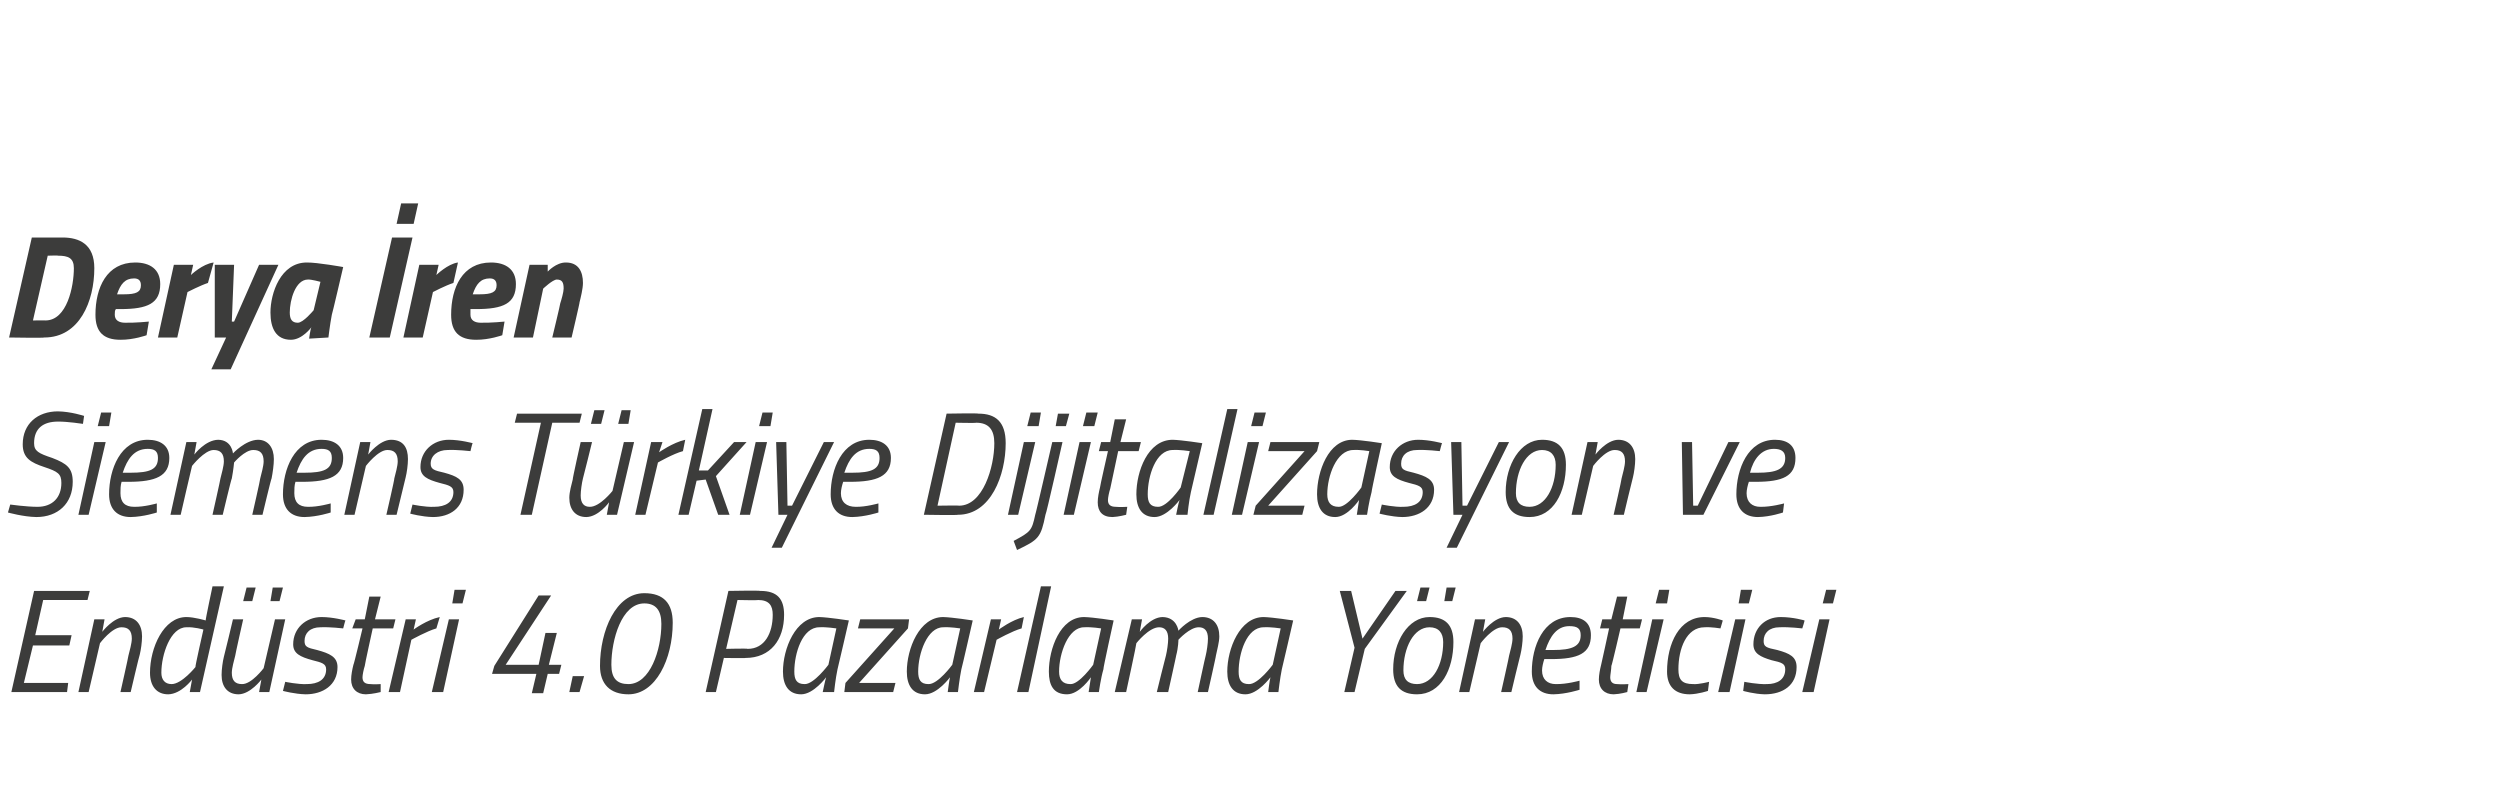
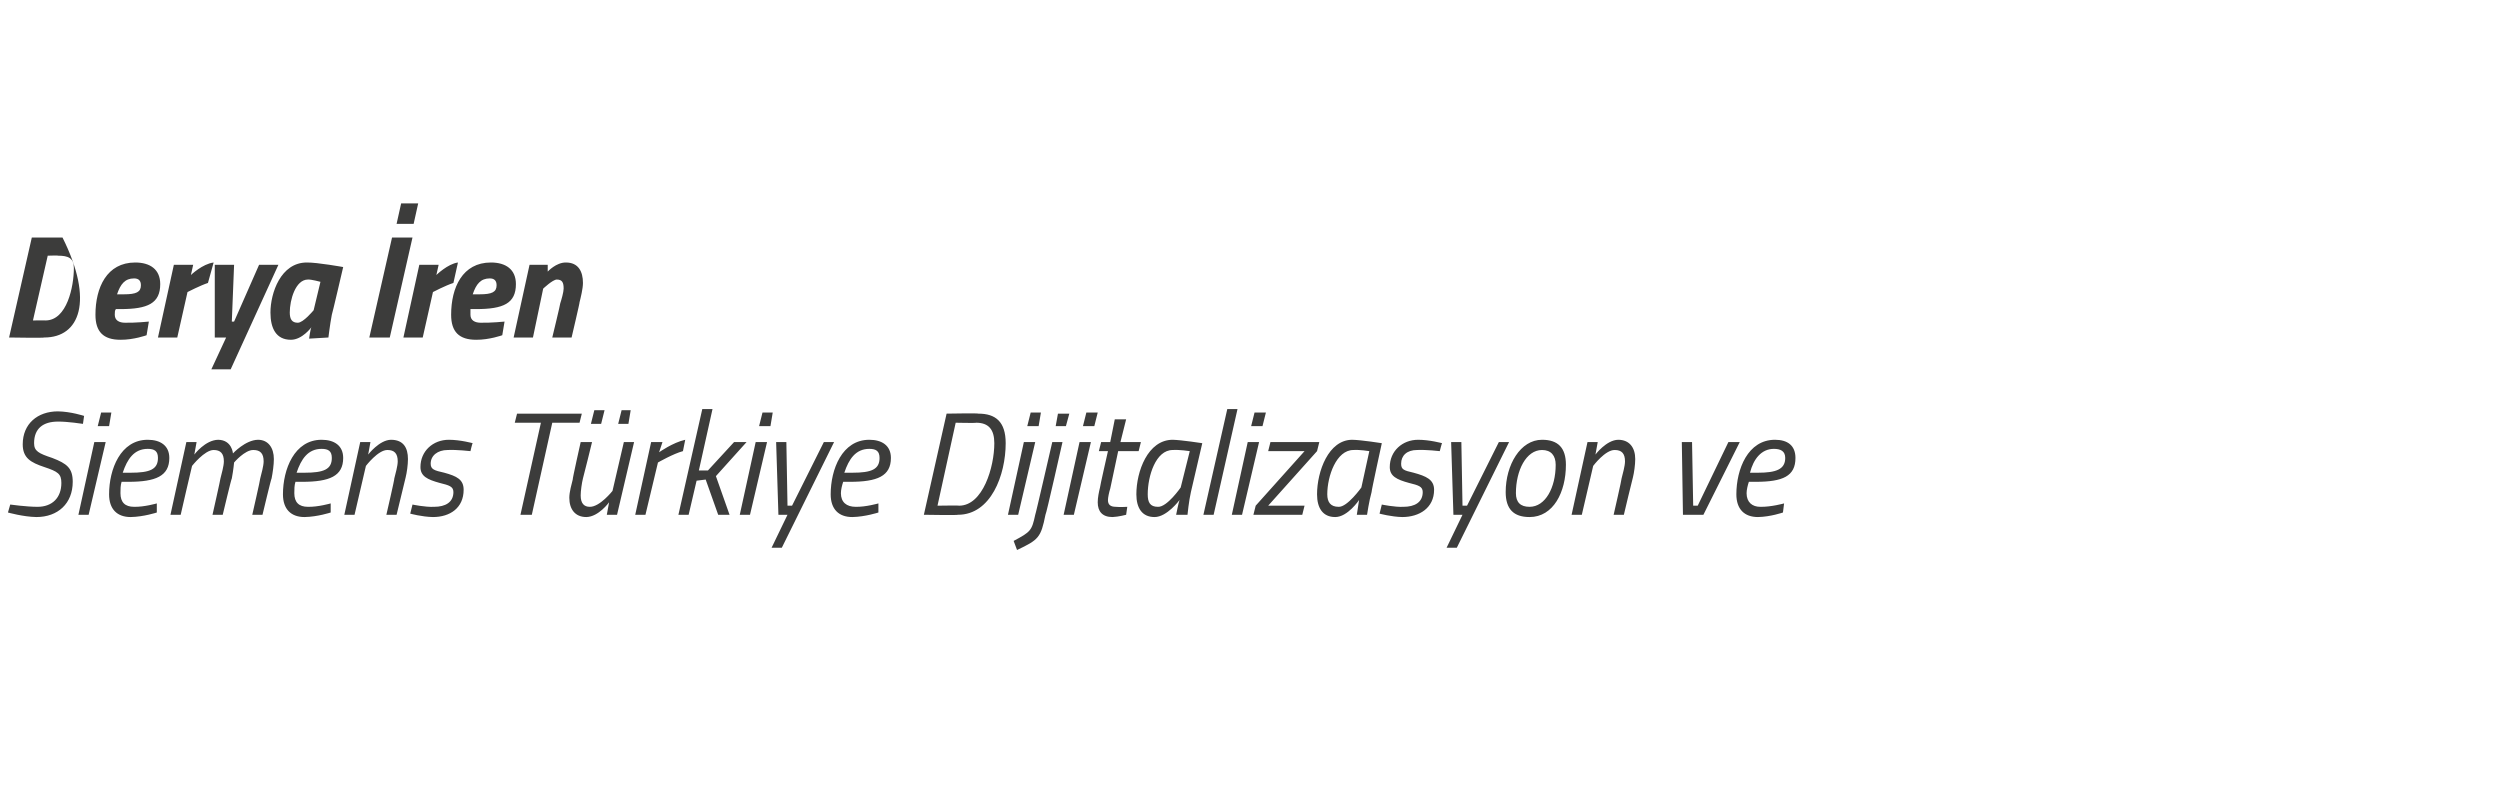
<svg xmlns="http://www.w3.org/2000/svg" version="1.1" width="220px" height="70.25px" viewBox="0 0 220 70.25">
  <desc>Derya ren Siemens T rkiye Dijitalizasyon ve End stri 4 0 Pazarlama Y neticisi</desc>
  <defs />
  <g id="Polygon136116">
-     <path d="M 3 52 L 7.9 52 L 7.7 52.8 L 3.8 52.8 L 3.1 55.9 L 6.3 55.9 L 6.1 56.8 L 2.9 56.8 L 2.1 60.1 L 6 60.1 L 5.9 60.9 L 1 60.9 L 3 52 Z M 6.9 60.9 L 8.3 54.5 L 9.2 54.5 L 9 55.6 C 9 55.6 9.96 54.32 11 54.3 C 12 54.3 12.5 55 12.5 56 C 12.5 56.5 12.4 57.2 12.3 57.6 C 12.26 57.65 11.5 60.9 11.5 60.9 L 10.6 60.9 C 10.6 60.9 11.32 57.71 11.3 57.7 C 11.4 57.3 11.6 56.6 11.6 56.2 C 11.6 55.5 11.3 55.2 10.7 55.2 C 9.86 55.18 8.8 56.6 8.8 56.6 L 7.8 60.9 L 6.9 60.9 Z M 17.6 60.9 L 16.7 60.9 L 16.9 59.8 C 16.9 59.8 15.95 61.08 14.8 61.1 C 13.8 61.1 13.2 60.4 13.2 59.2 C 13.2 57 14.4 54.3 16.4 54.3 C 17.1 54.3 18.1 54.6 18.1 54.6 C 18.07 54.55 18.7 51.6 18.7 51.6 L 19.7 51.6 L 17.6 60.9 Z M 17.9 55.4 C 17.9 55.4 17.08 55.16 16.4 55.2 C 15 55.2 14.2 57.6 14.2 59.2 C 14.2 59.8 14.5 60.2 15.1 60.2 C 16 60.2 17.2 58.7 17.2 58.7 C 17.15 58.7 17.9 55.4 17.9 55.4 Z M 21.7 51.7 L 22.5 51.7 L 22.2 52.9 L 21.4 52.9 L 21.7 51.7 Z M 24 51.7 L 24.9 51.7 L 24.6 52.9 L 23.8 52.9 L 24 51.7 Z M 25.1 54.5 L 23.7 60.9 L 22.8 60.9 L 23 59.8 C 23 59.8 22.04 61.08 21 61.1 C 20 61.1 19.5 60.4 19.5 59.4 C 19.5 58.9 19.6 58.2 19.7 57.8 C 19.73 57.75 20.5 54.5 20.5 54.5 L 21.4 54.5 C 21.4 54.5 20.68 57.69 20.7 57.7 C 20.6 58.1 20.4 58.8 20.4 59.2 C 20.4 59.9 20.7 60.2 21.3 60.2 C 22.14 60.22 23.2 58.8 23.2 58.8 L 24.2 54.5 L 25.1 54.5 Z M 30.2 55.3 C 30.2 55.3 29 55.16 28.2 55.2 C 27.3 55.2 26.8 55.7 26.8 56.4 C 26.8 56.9 27 57 27.9 57.2 C 29 57.5 29.7 57.8 29.7 58.7 C 29.7 60.3 28.4 61.1 26.9 61.1 C 25.94 61.08 24.9 60.8 24.9 60.8 L 25.1 60 C 25.1 60 26.25 60.24 27 60.2 C 28 60.2 28.7 59.8 28.7 58.9 C 28.7 58.4 28.3 58.3 27.5 58.1 C 26.4 57.8 25.8 57.5 25.8 56.7 C 25.8 55.3 26.9 54.3 28.3 54.3 C 29.3 54.3 30.4 54.6 30.4 54.6 C 30.38 54.59 30.2 55.3 30.2 55.3 Z M 32.8 55.3 C 32.8 55.3 32.08 58.56 32.1 58.6 C 32 58.9 31.9 59.4 31.9 59.6 C 31.9 60 32.1 60.2 32.6 60.2 C 32.88 60.24 33.5 60.2 33.5 60.2 L 33.5 60.9 C 33.5 60.9 32.81 61.08 32.2 61.1 C 31.4 61.1 30.9 60.6 30.9 59.8 C 30.9 59.4 31 58.9 31.1 58.5 C 31.14 58.51 31.9 55.3 31.9 55.3 L 31 55.3 L 31.3 54.5 L 32.1 54.5 L 32.5 52.5 L 33.5 52.5 L 33 54.5 L 34.8 54.5 L 34.6 55.3 L 32.8 55.3 Z M 35.7 54.5 L 36.6 54.5 L 36.4 55.4 C 36.4 55.4 37.56 54.54 38.7 54.3 C 38.7 54.3 38.4 55.3 38.4 55.3 C 37.61 55.52 36.2 56.3 36.2 56.3 L 35.2 60.9 L 34.2 60.9 L 35.7 54.5 Z M 39.5 54.5 L 40.4 54.5 L 39 60.9 L 38 60.9 L 39.5 54.5 Z M 40 51.9 L 41 51.9 L 40.7 53.1 L 39.8 53.1 L 40 51.9 Z M 47.2 59.3 L 43.3 59.3 L 43.5 58.6 L 47.4 52.4 L 48.5 52.4 L 44.5 58.5 L 47.4 58.5 L 48 55.7 L 49 55.7 L 48.3 58.5 L 49.4 58.5 L 49.2 59.3 L 48.2 59.3 L 47.8 61 L 46.8 61 L 47.2 59.3 Z M 50.4 59.5 L 51.4 59.5 L 51 60.9 L 50.1 60.9 L 50.4 59.5 Z M 59.2 54.8 C 59.2 58 57.7 61.1 55.3 61.1 C 53.7 61.1 52.8 60.2 52.8 58.6 C 52.8 55.5 54.2 52.2 56.7 52.2 C 58.4 52.2 59.2 53.1 59.2 54.8 Z M 53.8 58.5 C 53.8 59.7 54.3 60.2 55.3 60.2 C 57.2 60.2 58.2 57.2 58.2 54.9 C 58.2 53.7 57.7 53.1 56.7 53.1 C 54.7 53.1 53.8 56.3 53.8 58.5 Z M 63.7 57.9 L 63 60.9 L 62.1 60.9 L 64.1 52 C 64.1 52 66.86 51.95 66.9 52 C 68.4 52 69 52.7 69 54.1 C 69 56.3 67.8 57.9 65.6 57.9 C 65.63 57.93 63.7 57.9 63.7 57.9 Z M 65.8 57.1 C 67.3 57.1 68 55.7 68 54.1 C 68 53.3 67.7 52.8 66.7 52.8 C 66.74 52.84 64.9 52.8 64.9 52.8 L 63.9 57.1 C 63.9 57.1 65.78 57.05 65.8 57.1 Z M 68.9 59.1 C 68.9 57.1 70 54.3 72.1 54.3 C 72.88 54.32 74.7 54.6 74.7 54.6 C 74.7 54.6 73.72 58.86 73.7 58.9 C 73.53 59.68 73.4 60.9 73.4 60.9 L 72.4 60.9 C 72.4 60.9 72.62 59.83 72.7 59.6 C 72.7 59.6 71.6 61.1 70.5 61.1 C 69.4 61.1 68.9 60.3 68.9 59.1 Z M 69.9 59.1 C 69.9 59.8 70.1 60.2 70.8 60.2 C 71.61 60.24 72.9 58.5 72.9 58.5 L 73.6 55.3 C 73.6 55.3 72.69 55.16 72.1 55.2 C 70.6 55.2 69.9 57.5 69.9 59.1 Z M 75.7 54.5 L 80 54.5 L 79.9 55.3 L 75.6 60.1 L 78.8 60.1 L 78.6 60.9 L 74.3 60.9 L 74.4 60.1 L 78.7 55.3 L 75.5 55.3 L 75.7 54.5 Z M 79.8 59.1 C 79.8 57.1 80.9 54.3 83 54.3 C 83.8 54.32 85.6 54.6 85.6 54.6 C 85.6 54.6 84.63 58.86 84.6 58.9 C 84.44 59.68 84.3 60.9 84.3 60.9 L 83.4 60.9 C 83.4 60.9 83.54 59.83 83.6 59.6 C 83.6 59.6 82.5 61.1 81.4 61.1 C 80.3 61.1 79.8 60.3 79.8 59.1 Z M 80.8 59.1 C 80.8 59.8 81 60.2 81.7 60.2 C 82.53 60.24 83.8 58.5 83.8 58.5 L 84.5 55.3 C 84.5 55.3 83.61 55.16 83 55.2 C 81.6 55.2 80.8 57.5 80.8 59.1 Z M 87.2 54.5 L 88.1 54.5 L 87.9 55.4 C 87.9 55.4 89.04 54.54 90.1 54.3 C 90.1 54.3 89.9 55.3 89.9 55.3 C 89.09 55.52 87.7 56.3 87.7 56.3 L 86.6 60.9 L 85.7 60.9 L 87.2 54.5 Z M 91.6 51.6 L 92.5 51.6 L 90.5 60.9 L 89.5 60.9 L 91.6 51.6 Z M 92.3 59.1 C 92.3 57.1 93.3 54.3 95.4 54.3 C 96.23 54.32 98 54.6 98 54.6 C 98 54.6 97.06 58.86 97.1 58.9 C 96.87 59.68 96.7 60.9 96.7 60.9 L 95.8 60.9 C 95.8 60.9 95.96 59.83 96 59.6 C 96 59.6 95 61.1 93.9 61.1 C 92.7 61.1 92.3 60.3 92.3 59.1 Z M 93.2 59.1 C 93.2 59.8 93.5 60.2 94.2 60.2 C 94.96 60.24 96.2 58.5 96.2 58.5 L 96.9 55.3 C 96.9 55.3 96.04 55.16 95.4 55.2 C 94 55.2 93.2 57.5 93.2 59.1 Z M 101.8 60.9 C 101.8 60.9 102.58 57.71 102.6 57.7 C 102.7 57.3 102.8 56.6 102.8 56.2 C 102.8 55.5 102.5 55.2 102 55.2 C 101.1 55.2 100 56.6 100 56.6 C 100.03 56.63 99.1 60.9 99.1 60.9 L 98.1 60.9 L 99.6 54.5 L 100.5 54.5 L 100.3 55.6 C 100.3 55.6 101.22 54.32 102.3 54.3 C 103.57 54.32 103.7 55.5 103.7 55.5 C 103.7 55.5 104.75 54.32 105.8 54.3 C 106.8 54.3 107.3 55 107.3 56 C 107.3 56.5 107.1 57.2 107 57.7 C 107.03 57.67 106.3 60.9 106.3 60.9 L 105.4 60.9 C 105.4 60.9 106.08 57.71 106.1 57.7 C 106.2 57.3 106.3 56.6 106.3 56.2 C 106.3 55.5 106 55.2 105.5 55.2 C 104.71 55.18 103.7 56.3 103.7 56.3 C 103.7 56.3 103.7 56.96 103.5 57.7 C 103.52 57.67 102.8 60.9 102.8 60.9 L 101.8 60.9 Z M 108 59.1 C 108 57.1 109.1 54.3 111.2 54.3 C 111.99 54.32 113.8 54.6 113.8 54.6 C 113.8 54.6 112.82 58.86 112.8 58.9 C 112.64 59.68 112.5 60.9 112.5 60.9 L 111.6 60.9 C 111.6 60.9 111.73 59.83 111.8 59.6 C 111.8 59.6 110.7 61.1 109.6 61.1 C 108.5 61.1 108 60.3 108 59.1 Z M 109 59.1 C 109 59.8 109.2 60.2 109.9 60.2 C 110.72 60.24 112 58.5 112 58.5 L 112.7 55.3 C 112.7 55.3 111.8 55.16 111.2 55.2 C 109.7 55.2 109 57.5 109 59.1 Z M 120.1 57.1 L 119.2 60.9 L 118.3 60.9 L 119.2 57 L 117.9 52 L 118.9 52 L 119.9 56.2 L 122.8 52 L 123.8 52 L 120.1 57.1 Z M 127.9 56.5 C 127.9 58.9 126.8 61.1 124.7 61.1 C 123.3 61.1 122.6 60.4 122.6 58.9 C 122.6 56.5 123.9 54.3 125.8 54.3 C 127.2 54.3 127.9 55 127.9 56.5 Z M 127 56.5 C 127 55.7 126.6 55.2 125.8 55.2 C 124.4 55.2 123.5 57 123.5 59 C 123.5 59.8 123.9 60.2 124.7 60.2 C 126.1 60.2 127 58.5 127 56.5 Z M 125 51.7 L 125.8 51.7 L 125.5 52.9 L 124.7 52.9 L 125 51.7 Z M 127.3 51.7 L 128.1 51.7 L 127.8 52.9 L 127.1 52.9 L 127.3 51.7 Z M 128.4 60.9 L 129.8 54.5 L 130.7 54.5 L 130.5 55.6 C 130.5 55.6 131.46 54.32 132.5 54.3 C 133.5 54.3 134 55 134 56 C 134 56.5 133.9 57.2 133.8 57.6 C 133.77 57.65 133 60.9 133 60.9 L 132.1 60.9 C 132.1 60.9 132.82 57.71 132.8 57.7 C 132.9 57.3 133.1 56.6 133.1 56.2 C 133.1 55.5 132.8 55.2 132.2 55.2 C 131.36 55.18 130.3 56.6 130.3 56.6 L 129.3 60.9 L 128.4 60.9 Z M 139 59.9 L 139 60.7 C 139 60.7 137.83 61.08 136.7 61.1 C 135.5 61.1 134.8 60.4 134.8 59.1 C 134.8 56.9 135.8 54.3 138.2 54.3 C 139.3 54.3 140 54.8 140 55.9 C 140 57.5 138.9 58 136.5 58 C 136.5 58 135.9 58 135.9 58 C 135.8 58.3 135.7 58.7 135.7 59 C 135.7 59.8 136.2 60.2 136.9 60.2 C 137.88 60.22 139 59.9 139 59.9 Z M 136.7 57.2 C 138.3 57.2 139.1 56.9 139.1 55.9 C 139.1 55.3 138.8 55.1 138.1 55.1 C 137 55.1 136.4 56 136 57.2 C 136 57.2 136.7 57.2 136.7 57.2 Z M 142.6 55.3 C 142.6 55.3 141.85 58.56 141.8 58.6 C 141.8 58.9 141.7 59.4 141.7 59.6 C 141.7 60 141.9 60.2 142.3 60.2 C 142.65 60.24 143.3 60.2 143.3 60.2 L 143.2 60.9 C 143.2 60.9 142.58 61.08 142 61.1 C 141.2 61.1 140.7 60.6 140.7 59.8 C 140.7 59.4 140.8 58.9 140.9 58.5 C 140.91 58.51 141.6 55.3 141.6 55.3 L 140.8 55.3 L 141 54.5 L 141.8 54.5 L 142.3 52.5 L 143.2 52.5 L 142.8 54.5 L 144.5 54.5 L 144.3 55.3 L 142.6 55.3 Z M 145.4 54.5 L 146.4 54.5 L 144.9 60.9 L 144 60.9 L 145.4 54.5 Z M 146 51.9 L 146.9 51.9 L 146.7 53.1 L 145.7 53.1 L 146 51.9 Z M 151.6 54.6 C 151.62 54.57 151.4 55.3 151.4 55.3 C 151.4 55.3 150.56 55.16 150 55.2 C 148.4 55.2 147.7 57.1 147.7 58.9 C 147.7 59.8 148 60.2 149 60.2 C 149.49 60.24 150.4 60 150.4 60 L 150.3 60.8 C 150.3 60.8 149.47 61.08 148.7 61.1 C 147.4 61.1 146.7 60.4 146.7 59.1 C 146.7 56.6 147.8 54.3 150 54.3 C 150.8 54.3 151.6 54.6 151.6 54.6 Z M 152.7 54.5 L 153.6 54.5 L 152.2 60.9 L 151.2 60.9 L 152.7 54.5 Z M 153.2 51.9 L 154.2 51.9 L 153.9 53.1 L 153 53.1 L 153.2 51.9 Z M 158.6 55.3 C 158.6 55.3 157.44 55.16 156.6 55.2 C 155.7 55.2 155.2 55.7 155.2 56.4 C 155.2 56.9 155.4 57 156.4 57.2 C 157.5 57.5 158.1 57.8 158.1 58.7 C 158.1 60.3 156.9 61.1 155.3 61.1 C 154.38 61.08 153.4 60.8 153.4 60.8 L 153.5 60 C 153.5 60 154.69 60.24 155.5 60.2 C 156.4 60.2 157.1 59.8 157.1 58.9 C 157.1 58.4 156.8 58.3 155.9 58.1 C 154.9 57.8 154.3 57.5 154.3 56.7 C 154.3 55.3 155.3 54.3 156.7 54.3 C 157.8 54.3 158.8 54.6 158.8 54.6 C 158.83 54.59 158.6 55.3 158.6 55.3 Z M 160.1 54.5 L 161 54.5 L 159.6 60.9 L 158.6 60.9 L 160.1 54.5 Z M 160.7 51.9 L 161.6 51.9 L 161.3 53.1 L 160.4 53.1 L 160.7 51.9 Z " stroke="none" fill="#3c3c3b" />
-   </g>
+     </g>
  <g id="Polygon136115">
    <path d="M 7.3 37.3 C 7.3 37.3 5.94 37.09 5.1 37.1 C 3.8 37.1 3 37.7 3 39 C 3 39.7 3.4 39.9 4.6 40.3 C 5.9 40.8 6.4 41.2 6.4 42.4 C 6.4 44.3 5.1 45.5 3.2 45.5 C 2.04 45.48 0.7 45.1 0.7 45.1 L 0.9 44.4 C 0.9 44.4 2.33 44.6 3.3 44.6 C 4.6 44.6 5.4 43.8 5.4 42.5 C 5.4 41.7 5.1 41.5 3.9 41.1 C 2.7 40.7 2 40.3 2 39.1 C 2 37.3 3.3 36.2 5.1 36.2 C 6.25 36.22 7.4 36.6 7.4 36.6 L 7.3 37.3 Z M 8.3 38.9 L 9.3 38.9 L 7.8 45.3 L 6.9 45.3 L 8.3 38.9 Z M 8.9 36.3 L 9.8 36.3 L 9.6 37.5 L 8.6 37.5 L 8.9 36.3 Z M 13.8 44.3 L 13.8 45.1 C 13.8 45.1 12.65 45.48 11.5 45.5 C 10.3 45.5 9.6 44.8 9.6 43.5 C 9.6 41.3 10.6 38.7 13 38.7 C 14.1 38.7 14.9 39.2 14.9 40.3 C 14.9 41.9 13.7 42.4 11.3 42.4 C 11.3 42.4 10.7 42.4 10.7 42.4 C 10.6 42.7 10.6 43.1 10.6 43.4 C 10.6 44.2 11 44.6 11.8 44.6 C 12.7 44.62 13.8 44.3 13.8 44.3 Z M 11.5 41.6 C 13.2 41.6 13.9 41.3 13.9 40.3 C 13.9 39.7 13.6 39.5 13 39.5 C 11.8 39.5 11.2 40.4 10.8 41.6 C 10.8 41.6 11.5 41.6 11.5 41.6 Z M 18.7 45.3 C 18.7 45.3 19.42 42.11 19.4 42.1 C 19.5 41.7 19.7 41 19.7 40.6 C 19.7 39.9 19.4 39.6 18.8 39.6 C 18 39.6 16.9 41 16.9 41 C 16.88 41.03 15.9 45.3 15.9 45.3 L 15 45.3 L 16.4 38.9 L 17.3 38.9 L 17.1 40 C 17.1 40 18.06 38.72 19.2 38.7 C 20.42 38.72 20.5 39.9 20.5 39.9 C 20.5 39.9 21.59 38.72 22.7 38.7 C 23.6 38.7 24.1 39.4 24.1 40.4 C 24.1 40.9 24 41.6 23.9 42.1 C 23.87 42.07 23.1 45.3 23.1 45.3 L 22.2 45.3 C 22.2 45.3 22.93 42.11 22.9 42.1 C 23 41.7 23.2 41 23.2 40.6 C 23.2 39.9 22.9 39.6 22.3 39.6 C 21.55 39.58 20.6 40.7 20.6 40.7 C 20.6 40.7 20.54 41.36 20.4 42.1 C 20.37 42.07 19.6 45.3 19.6 45.3 L 18.7 45.3 Z M 29.1 44.3 L 29.1 45.1 C 29.1 45.1 27.95 45.48 26.8 45.5 C 25.6 45.5 24.9 44.8 24.9 43.5 C 24.9 41.3 25.9 38.7 28.3 38.7 C 29.4 38.7 30.2 39.2 30.2 40.3 C 30.2 41.9 29 42.4 26.6 42.4 C 26.6 42.4 26 42.4 26 42.4 C 25.9 42.7 25.9 43.1 25.9 43.4 C 25.9 44.2 26.3 44.6 27.1 44.6 C 28 44.62 29.1 44.3 29.1 44.3 Z M 26.8 41.6 C 28.5 41.6 29.2 41.3 29.2 40.3 C 29.2 39.7 28.9 39.5 28.3 39.5 C 27.1 39.5 26.5 40.4 26.1 41.6 C 26.1 41.6 26.8 41.6 26.8 41.6 Z M 30.3 45.3 L 31.7 38.9 L 32.6 38.9 L 32.4 40 C 32.4 40 33.38 38.72 34.4 38.7 C 35.5 38.7 35.9 39.4 35.9 40.4 C 35.9 40.9 35.8 41.6 35.7 42 C 35.68 42.05 34.9 45.3 34.9 45.3 L 34 45.3 C 34 45.3 34.74 42.11 34.7 42.1 C 34.8 41.7 35 41 35 40.6 C 35 39.9 34.7 39.6 34.1 39.6 C 33.28 39.58 32.2 41 32.2 41 L 31.2 45.3 L 30.3 45.3 Z M 41.4 39.7 C 41.4 39.7 40.17 39.56 39.4 39.6 C 38.5 39.6 37.9 40.1 37.9 40.8 C 37.9 41.3 38.2 41.4 39.1 41.6 C 40.2 41.9 40.8 42.2 40.8 43.1 C 40.8 44.7 39.6 45.5 38.1 45.5 C 37.11 45.48 36.1 45.2 36.1 45.2 L 36.3 44.4 C 36.3 44.4 37.42 44.64 38.2 44.6 C 39.2 44.6 39.9 44.2 39.9 43.3 C 39.9 42.8 39.5 42.7 38.7 42.5 C 37.6 42.2 37 41.9 37 41.1 C 37 39.7 38.1 38.7 39.5 38.7 C 40.5 38.7 41.6 39 41.6 39 C 41.56 38.99 41.4 39.7 41.4 39.7 Z M 45.5 36.4 L 51.2 36.4 L 51 37.2 L 48.6 37.2 L 46.8 45.3 L 45.8 45.3 L 47.6 37.2 L 45.3 37.2 L 45.5 36.4 Z M 52.3 36.1 L 53.2 36.1 L 52.9 37.3 L 52 37.3 L 52.3 36.1 Z M 54.7 36.1 L 55.5 36.1 L 55.3 37.3 L 54.4 37.3 L 54.7 36.1 Z M 55.8 38.9 L 54.3 45.3 L 53.4 45.3 L 53.6 44.2 C 53.6 44.2 52.68 45.48 51.6 45.5 C 50.6 45.5 50.1 44.8 50.1 43.8 C 50.1 43.3 50.3 42.6 50.4 42.2 C 50.37 42.15 51.1 38.9 51.1 38.9 L 52.1 38.9 C 52.1 38.9 51.32 42.09 51.3 42.1 C 51.2 42.5 51.1 43.2 51.1 43.6 C 51.1 44.3 51.4 44.6 51.9 44.6 C 52.78 44.62 53.9 43.2 53.9 43.2 L 54.9 38.9 L 55.8 38.9 Z M 57.3 38.9 L 58.3 38.9 L 58 39.8 C 58 39.8 59.21 38.94 60.3 38.7 C 60.3 38.7 60.1 39.7 60.1 39.7 C 59.26 39.92 57.9 40.7 57.9 40.7 L 56.8 45.3 L 55.9 45.3 L 57.3 38.9 Z M 59.7 45.3 L 61.8 36 L 62.7 36 L 61.5 41.4 L 62.3 41.4 L 64.6 38.9 L 65.7 38.9 L 63 41.9 L 64.2 45.3 L 63.2 45.3 L 62.1 42.2 L 61.3 42.3 L 60.6 45.3 L 59.7 45.3 Z M 66.5 38.9 L 67.5 38.9 L 66 45.3 L 65.1 45.3 L 66.5 38.9 Z M 67.1 36.3 L 68 36.3 L 67.8 37.5 L 66.8 37.5 L 67.1 36.3 Z M 69.2 38.9 L 69.3 44.5 L 69.7 44.5 L 72.5 38.9 L 73.4 38.9 L 68.8 48.2 L 67.9 48.2 L 69.3 45.3 L 68.5 45.3 L 68.3 38.9 L 69.2 38.9 Z M 77.3 44.3 L 77.3 45.1 C 77.3 45.1 76.14 45.48 75 45.5 C 73.8 45.5 73.1 44.8 73.1 43.5 C 73.1 41.3 74.1 38.7 76.5 38.7 C 77.6 38.7 78.4 39.2 78.4 40.3 C 78.4 41.9 77.2 42.4 74.8 42.4 C 74.8 42.4 74.2 42.4 74.2 42.4 C 74.1 42.7 74 43.1 74 43.4 C 74 44.2 74.5 44.6 75.3 44.6 C 76.19 44.62 77.3 44.3 77.3 44.3 Z M 75 41.6 C 76.7 41.6 77.4 41.3 77.4 40.3 C 77.4 39.7 77.1 39.5 76.5 39.5 C 75.3 39.5 74.7 40.4 74.3 41.6 C 74.3 41.6 75 41.6 75 41.6 Z M 81.3 45.3 L 83.3 36.4 C 83.3 36.4 86.1 36.35 86.1 36.4 C 87.6 36.4 88.5 37.1 88.5 39 C 88.5 41.8 87.2 45.3 84.3 45.3 C 84.3 45.35 81.3 45.3 81.3 45.3 Z M 85.9 37.2 C 85.91 37.24 84.1 37.2 84.1 37.2 L 82.5 44.5 C 82.5 44.5 84.44 44.47 84.4 44.5 C 86.5 44.5 87.5 41.1 87.5 39 C 87.5 37.8 87 37.2 85.9 37.2 Z M 90.1 38.9 L 91.1 38.9 L 89.6 45.3 L 88.7 45.3 L 90.1 38.9 Z M 90.7 36.3 L 91.6 36.3 L 91.4 37.5 L 90.4 37.5 L 90.7 36.3 Z M 92.6 38.9 L 93.5 38.9 C 93.5 38.9 92.05 45.35 92 45.3 C 91.6 47.3 91.4 47.5 89.5 48.4 C 89.5 48.4 89.2 47.6 89.2 47.6 C 90.7 46.8 90.8 46.7 91.1 45.3 C 91.12 45.35 92.6 38.9 92.6 38.9 Z M 93.1 36.4 L 94.1 36.4 L 93.8 37.5 L 92.9 37.5 L 93.1 36.4 Z M 95 38.9 L 96 38.9 L 94.5 45.3 L 93.6 45.3 L 95 38.9 Z M 95.6 36.3 L 96.6 36.3 L 96.3 37.5 L 95.3 37.5 L 95.6 36.3 Z M 98.4 39.7 C 98.4 39.7 97.7 42.96 97.7 43 C 97.6 43.3 97.5 43.8 97.5 44 C 97.5 44.4 97.7 44.6 98.2 44.6 C 98.51 44.64 99.2 44.6 99.2 44.6 L 99.1 45.3 C 99.1 45.3 98.43 45.48 97.9 45.5 C 97 45.5 96.6 45 96.6 44.2 C 96.6 43.8 96.7 43.3 96.8 42.9 C 96.77 42.91 97.5 39.7 97.5 39.7 L 96.7 39.7 L 96.9 38.9 L 97.7 38.9 L 98.1 36.9 L 99.1 36.9 L 98.6 38.9 L 100.4 38.9 L 100.2 39.7 L 98.4 39.7 Z M 100 43.5 C 100 41.5 101 38.7 103.2 38.7 C 103.98 38.72 105.8 39 105.8 39 C 105.8 39 104.81 43.26 104.8 43.3 C 104.62 44.08 104.5 45.3 104.5 45.3 L 103.5 45.3 C 103.5 45.3 103.71 44.23 103.8 44 C 103.8 44 102.7 45.5 101.6 45.5 C 100.5 45.5 100 44.7 100 43.5 Z M 101 43.5 C 101 44.2 101.2 44.6 101.9 44.6 C 102.7 44.64 103.9 42.9 103.9 42.9 L 104.7 39.7 C 104.7 39.7 103.79 39.56 103.2 39.6 C 101.7 39.6 101 41.9 101 43.5 Z M 108 36 L 108.9 36 L 106.8 45.3 L 105.9 45.3 L 108 36 Z M 109.8 38.9 L 110.8 38.9 L 109.3 45.3 L 108.4 45.3 L 109.8 38.9 Z M 110.4 36.3 L 111.4 36.3 L 111.1 37.5 L 110.1 37.5 L 110.4 36.3 Z M 111.8 38.9 L 116.1 38.9 L 115.9 39.7 L 111.6 44.5 L 114.8 44.5 L 114.6 45.3 L 110.3 45.3 L 110.5 44.5 L 114.8 39.7 L 111.6 39.7 L 111.8 38.9 Z M 115.9 43.5 C 115.9 41.5 116.9 38.7 119 38.7 C 119.83 38.72 121.6 39 121.6 39 C 121.6 39 120.67 43.26 120.7 43.3 C 120.48 44.08 120.3 45.3 120.3 45.3 L 119.4 45.3 C 119.4 45.3 119.57 44.23 119.6 44 C 119.6 44 118.6 45.5 117.5 45.5 C 116.4 45.5 115.9 44.7 115.9 43.5 Z M 116.8 43.5 C 116.8 44.2 117.1 44.6 117.8 44.6 C 118.56 44.64 119.8 42.9 119.8 42.9 L 120.5 39.7 C 120.5 39.7 119.64 39.56 119.1 39.6 C 117.6 39.6 116.8 41.9 116.8 43.5 Z M 126.7 39.7 C 126.7 39.7 125.5 39.56 124.7 39.6 C 123.8 39.6 123.3 40.1 123.3 40.8 C 123.3 41.3 123.5 41.4 124.4 41.6 C 125.5 41.9 126.2 42.2 126.2 43.1 C 126.2 44.7 124.9 45.5 123.4 45.5 C 122.43 45.48 121.4 45.2 121.4 45.2 L 121.6 44.4 C 121.6 44.4 122.75 44.64 123.5 44.6 C 124.5 44.6 125.2 44.2 125.2 43.3 C 125.2 42.8 124.8 42.7 124 42.5 C 122.9 42.2 122.3 41.9 122.3 41.1 C 122.3 39.7 123.4 38.7 124.8 38.7 C 125.8 38.7 126.9 39 126.9 39 C 126.88 38.99 126.7 39.7 126.7 39.7 Z M 128.6 38.9 L 128.7 44.5 L 129.1 44.5 L 131.9 38.9 L 132.8 38.9 L 128.2 48.2 L 127.3 48.2 L 128.7 45.3 L 127.9 45.3 L 127.7 38.9 L 128.6 38.9 Z M 137.8 40.9 C 137.8 43.3 136.7 45.5 134.6 45.5 C 133.2 45.5 132.5 44.8 132.5 43.3 C 132.5 40.9 133.8 38.7 135.7 38.7 C 137.1 38.7 137.8 39.4 137.8 40.9 Z M 136.9 40.9 C 136.9 40.1 136.5 39.6 135.7 39.6 C 134.3 39.6 133.4 41.4 133.4 43.4 C 133.4 44.2 133.8 44.6 134.6 44.6 C 136 44.6 136.9 42.9 136.9 40.9 Z M 138.3 45.3 L 139.7 38.9 L 140.6 38.9 L 140.4 40 C 140.4 40 141.36 38.72 142.4 38.7 C 143.4 38.7 143.9 39.4 143.9 40.4 C 143.9 40.9 143.8 41.6 143.7 42 C 143.67 42.05 142.9 45.3 142.9 45.3 L 142 45.3 C 142 45.3 142.73 42.11 142.7 42.1 C 142.8 41.7 143 41 143 40.6 C 143 39.9 142.7 39.6 142.1 39.6 C 141.26 39.58 140.2 41 140.2 41 L 139.2 45.3 L 138.3 45.3 Z M 148.9 38.9 L 149 44.5 L 149.4 44.5 L 152.1 38.9 L 153.1 38.9 L 149.9 45.3 L 148.1 45.3 L 148 38.9 L 148.9 38.9 Z M 157 44.3 L 156.9 45.1 C 156.9 45.1 155.81 45.48 154.7 45.5 C 153.5 45.5 152.8 44.8 152.8 43.5 C 152.8 41.3 153.8 38.7 156.2 38.7 C 157.3 38.7 158 39.2 158 40.3 C 158 41.9 156.9 42.4 154.5 42.4 C 154.5 42.4 153.9 42.4 153.9 42.4 C 153.8 42.7 153.7 43.1 153.7 43.4 C 153.7 44.2 154.2 44.6 154.9 44.6 C 155.86 44.62 157 44.3 157 44.3 Z M 154.7 41.6 C 156.3 41.6 157.1 41.3 157.1 40.3 C 157.1 39.7 156.7 39.5 156.1 39.5 C 155 39.5 154.3 40.4 154 41.6 C 154 41.6 154.7 41.6 154.7 41.6 Z " stroke="none" fill="#3c3c3b" />
  </g>
  <g id="Polygon136114">
-     <path d="M 0.8 29.7 L 2.8 20.9 C 2.8 20.9 5.5 20.91 5.5 20.9 C 7 20.9 8.3 21.5 8.3 23.6 C 8.3 26.5 7 29.7 3.9 29.7 C 3.9 29.75 0.8 29.7 0.8 29.7 Z M 5.1 22.5 C 5.15 22.47 4.2 22.5 4.2 22.5 L 2.9 28.2 C 2.9 28.2 4.05 28.19 4 28.2 C 5.9 28.2 6.5 25.2 6.5 23.6 C 6.5 22.7 6 22.5 5.1 22.5 Z M 13.1 28.3 L 12.9 29.5 C 12.9 29.5 11.77 29.91 10.6 29.9 C 9.1 29.9 8.4 29.2 8.4 27.7 C 8.4 25.3 9.4 23.1 11.9 23.1 C 13.2 23.1 14.1 23.7 14.1 25 C 14.1 26.7 13 27.2 10.6 27.2 C 10.6 27.2 10.2 27.2 10.2 27.2 C 10.1 27.3 10.1 27.5 10.1 27.7 C 10.1 28.2 10.5 28.4 11 28.4 C 11.89 28.42 13.1 28.3 13.1 28.3 Z M 10.9 25.9 C 12 25.9 12.4 25.7 12.4 25.1 C 12.4 24.7 12.2 24.5 11.8 24.5 C 11 24.5 10.6 25 10.3 25.9 C 10.3 25.9 10.9 25.9 10.9 25.9 Z M 15.3 23.3 L 17 23.3 L 16.8 24.2 C 16.8 24.2 17.82 23.22 18.8 23.1 C 18.8 23.1 18.3 24.9 18.3 24.9 C 17.65 25.11 16.5 25.7 16.5 25.7 L 15.6 29.7 L 13.9 29.7 L 15.3 23.3 Z M 20.6 23.3 L 20.4 28.3 L 20.6 28.3 L 22.8 23.3 L 24.5 23.3 L 20.3 32.5 L 18.6 32.5 L 19.9 29.7 L 18.9 29.7 L 18.9 23.3 L 20.6 23.3 Z M 23.8 27.5 C 23.8 25.8 24.7 23.1 27 23.1 C 27.93 23.09 30.2 23.5 30.2 23.5 C 30.2 23.5 29.22 27.72 29.2 27.7 C 29.04 28.53 28.9 29.7 28.9 29.7 L 27.2 29.8 C 27.2 29.8 27.31 28.98 27.4 28.8 C 27.4 28.8 26.6 29.9 25.6 29.9 C 24.3 29.9 23.8 28.9 23.8 27.5 Z M 25.5 27.5 C 25.5 28.1 25.7 28.4 26.2 28.4 C 26.68 28.42 27.6 27.3 27.6 27.3 L 28.2 24.8 C 28.2 24.8 27.39 24.58 27.1 24.6 C 26 24.6 25.5 26.4 25.5 27.5 Z M 35.3 17.9 L 36.8 17.9 L 36.4 19.7 L 34.9 19.7 L 35.3 17.9 Z M 34.5 20.9 L 36.3 20.9 L 34.3 29.7 L 32.5 29.7 L 34.5 20.9 Z M 36.9 23.3 L 38.6 23.3 L 38.4 24.2 C 38.4 24.2 39.4 23.22 40.3 23.1 C 40.3 23.1 39.9 24.9 39.9 24.9 C 39.23 25.11 38.1 25.7 38.1 25.7 L 37.2 29.7 L 35.5 29.7 L 36.9 23.3 Z M 44.4 28.3 L 44.2 29.5 C 44.2 29.5 43.06 29.91 41.9 29.9 C 40.4 29.9 39.7 29.2 39.7 27.7 C 39.7 25.3 40.7 23.1 43.2 23.1 C 44.5 23.1 45.4 23.7 45.4 25 C 45.4 26.7 44.3 27.2 41.9 27.2 C 41.9 27.2 41.4 27.2 41.4 27.2 C 41.4 27.3 41.4 27.5 41.4 27.7 C 41.4 28.2 41.8 28.4 42.3 28.4 C 43.19 28.42 44.4 28.3 44.4 28.3 Z M 42.2 25.9 C 43.3 25.9 43.7 25.7 43.7 25.1 C 43.7 24.7 43.5 24.5 43.1 24.5 C 42.3 24.5 41.9 25 41.6 25.9 C 41.6 25.9 42.2 25.9 42.2 25.9 Z M 45.2 29.7 L 46.6 23.3 L 48.2 23.3 L 48.2 23.9 C 48.2 23.9 48.94 23.09 49.8 23.1 C 50.9 23.1 51.3 23.9 51.3 24.9 C 51.3 25.4 51.1 26.2 51 26.6 C 51.04 26.56 50.3 29.7 50.3 29.7 L 48.6 29.7 C 48.6 29.7 49.33 26.69 49.3 26.7 C 49.4 26.4 49.6 25.7 49.6 25.4 C 49.6 24.9 49.5 24.6 49 24.6 C 48.64 24.6 47.8 25.4 47.8 25.4 L 46.9 29.7 L 45.2 29.7 Z " stroke="none" fill="#3c3c3b" />
+     <path d="M 0.8 29.7 L 2.8 20.9 C 2.8 20.9 5.5 20.91 5.5 20.9 C 8.3 26.5 7 29.7 3.9 29.7 C 3.9 29.75 0.8 29.7 0.8 29.7 Z M 5.1 22.5 C 5.15 22.47 4.2 22.5 4.2 22.5 L 2.9 28.2 C 2.9 28.2 4.05 28.19 4 28.2 C 5.9 28.2 6.5 25.2 6.5 23.6 C 6.5 22.7 6 22.5 5.1 22.5 Z M 13.1 28.3 L 12.9 29.5 C 12.9 29.5 11.77 29.91 10.6 29.9 C 9.1 29.9 8.4 29.2 8.4 27.7 C 8.4 25.3 9.4 23.1 11.9 23.1 C 13.2 23.1 14.1 23.7 14.1 25 C 14.1 26.7 13 27.2 10.6 27.2 C 10.6 27.2 10.2 27.2 10.2 27.2 C 10.1 27.3 10.1 27.5 10.1 27.7 C 10.1 28.2 10.5 28.4 11 28.4 C 11.89 28.42 13.1 28.3 13.1 28.3 Z M 10.9 25.9 C 12 25.9 12.4 25.7 12.4 25.1 C 12.4 24.7 12.2 24.5 11.8 24.5 C 11 24.5 10.6 25 10.3 25.9 C 10.3 25.9 10.9 25.9 10.9 25.9 Z M 15.3 23.3 L 17 23.3 L 16.8 24.2 C 16.8 24.2 17.82 23.22 18.8 23.1 C 18.8 23.1 18.3 24.9 18.3 24.9 C 17.65 25.11 16.5 25.7 16.5 25.7 L 15.6 29.7 L 13.9 29.7 L 15.3 23.3 Z M 20.6 23.3 L 20.4 28.3 L 20.6 28.3 L 22.8 23.3 L 24.5 23.3 L 20.3 32.5 L 18.6 32.5 L 19.9 29.7 L 18.9 29.7 L 18.9 23.3 L 20.6 23.3 Z M 23.8 27.5 C 23.8 25.8 24.7 23.1 27 23.1 C 27.93 23.09 30.2 23.5 30.2 23.5 C 30.2 23.5 29.22 27.72 29.2 27.7 C 29.04 28.53 28.9 29.7 28.9 29.7 L 27.2 29.8 C 27.2 29.8 27.31 28.98 27.4 28.8 C 27.4 28.8 26.6 29.9 25.6 29.9 C 24.3 29.9 23.8 28.9 23.8 27.5 Z M 25.5 27.5 C 25.5 28.1 25.7 28.4 26.2 28.4 C 26.68 28.42 27.6 27.3 27.6 27.3 L 28.2 24.8 C 28.2 24.8 27.39 24.58 27.1 24.6 C 26 24.6 25.5 26.4 25.5 27.5 Z M 35.3 17.9 L 36.8 17.9 L 36.4 19.7 L 34.9 19.7 L 35.3 17.9 Z M 34.5 20.9 L 36.3 20.9 L 34.3 29.7 L 32.5 29.7 L 34.5 20.9 Z M 36.9 23.3 L 38.6 23.3 L 38.4 24.2 C 38.4 24.2 39.4 23.22 40.3 23.1 C 40.3 23.1 39.9 24.9 39.9 24.9 C 39.23 25.11 38.1 25.7 38.1 25.7 L 37.2 29.7 L 35.5 29.7 L 36.9 23.3 Z M 44.4 28.3 L 44.2 29.5 C 44.2 29.5 43.06 29.91 41.9 29.9 C 40.4 29.9 39.7 29.2 39.7 27.7 C 39.7 25.3 40.7 23.1 43.2 23.1 C 44.5 23.1 45.4 23.7 45.4 25 C 45.4 26.7 44.3 27.2 41.9 27.2 C 41.9 27.2 41.4 27.2 41.4 27.2 C 41.4 27.3 41.4 27.5 41.4 27.7 C 41.4 28.2 41.8 28.4 42.3 28.4 C 43.19 28.42 44.4 28.3 44.4 28.3 Z M 42.2 25.9 C 43.3 25.9 43.7 25.7 43.7 25.1 C 43.7 24.7 43.5 24.5 43.1 24.5 C 42.3 24.5 41.9 25 41.6 25.9 C 41.6 25.9 42.2 25.9 42.2 25.9 Z M 45.2 29.7 L 46.6 23.3 L 48.2 23.3 L 48.2 23.9 C 48.2 23.9 48.94 23.09 49.8 23.1 C 50.9 23.1 51.3 23.9 51.3 24.9 C 51.3 25.4 51.1 26.2 51 26.6 C 51.04 26.56 50.3 29.7 50.3 29.7 L 48.6 29.7 C 48.6 29.7 49.33 26.69 49.3 26.7 C 49.4 26.4 49.6 25.7 49.6 25.4 C 49.6 24.9 49.5 24.6 49 24.6 C 48.64 24.6 47.8 25.4 47.8 25.4 L 46.9 29.7 L 45.2 29.7 Z " stroke="none" fill="#3c3c3b" />
  </g>
</svg>